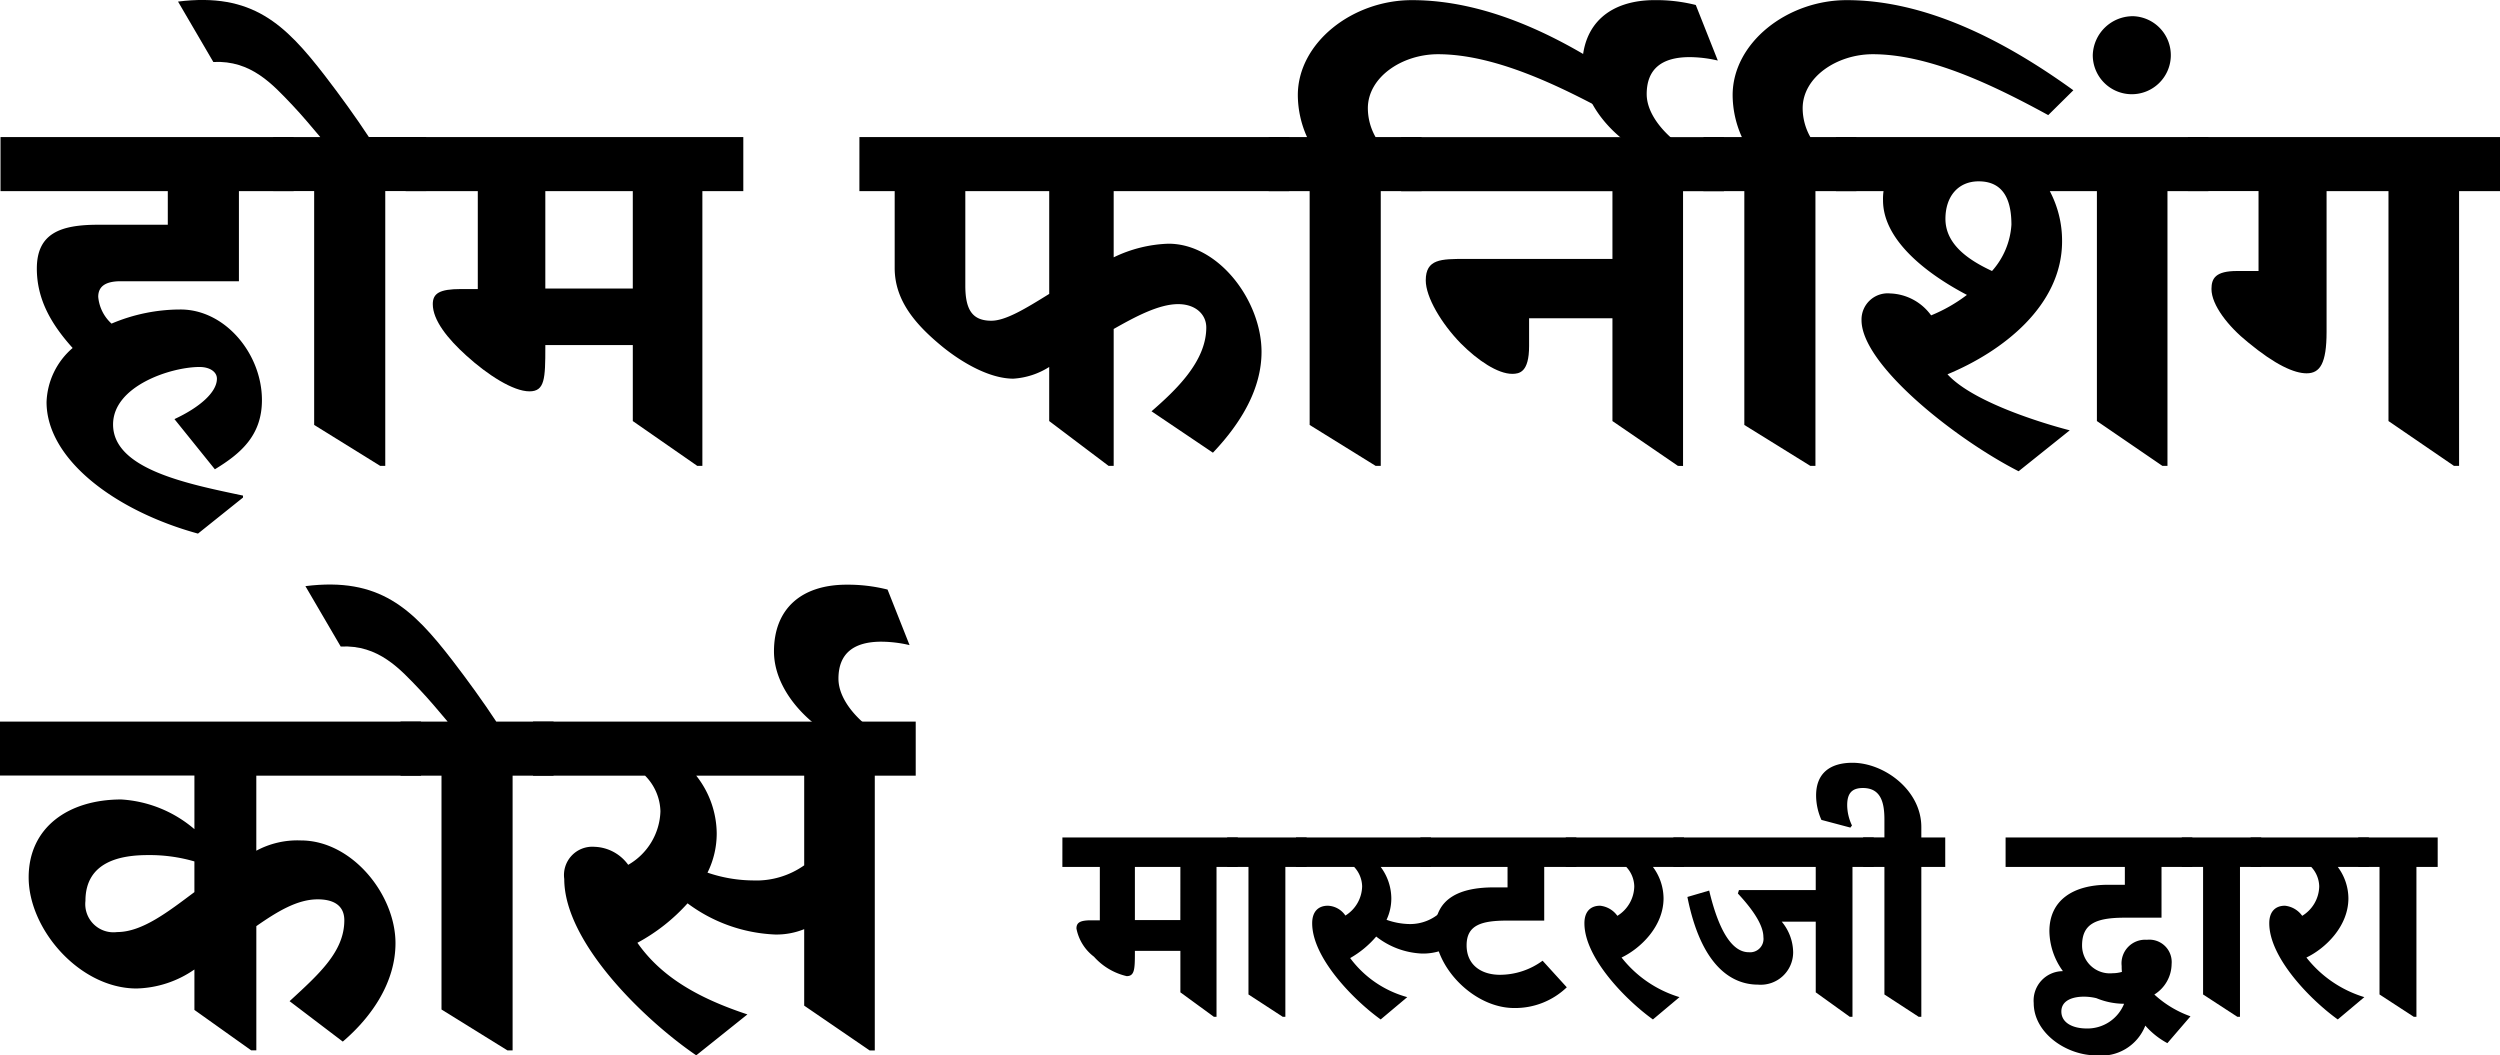
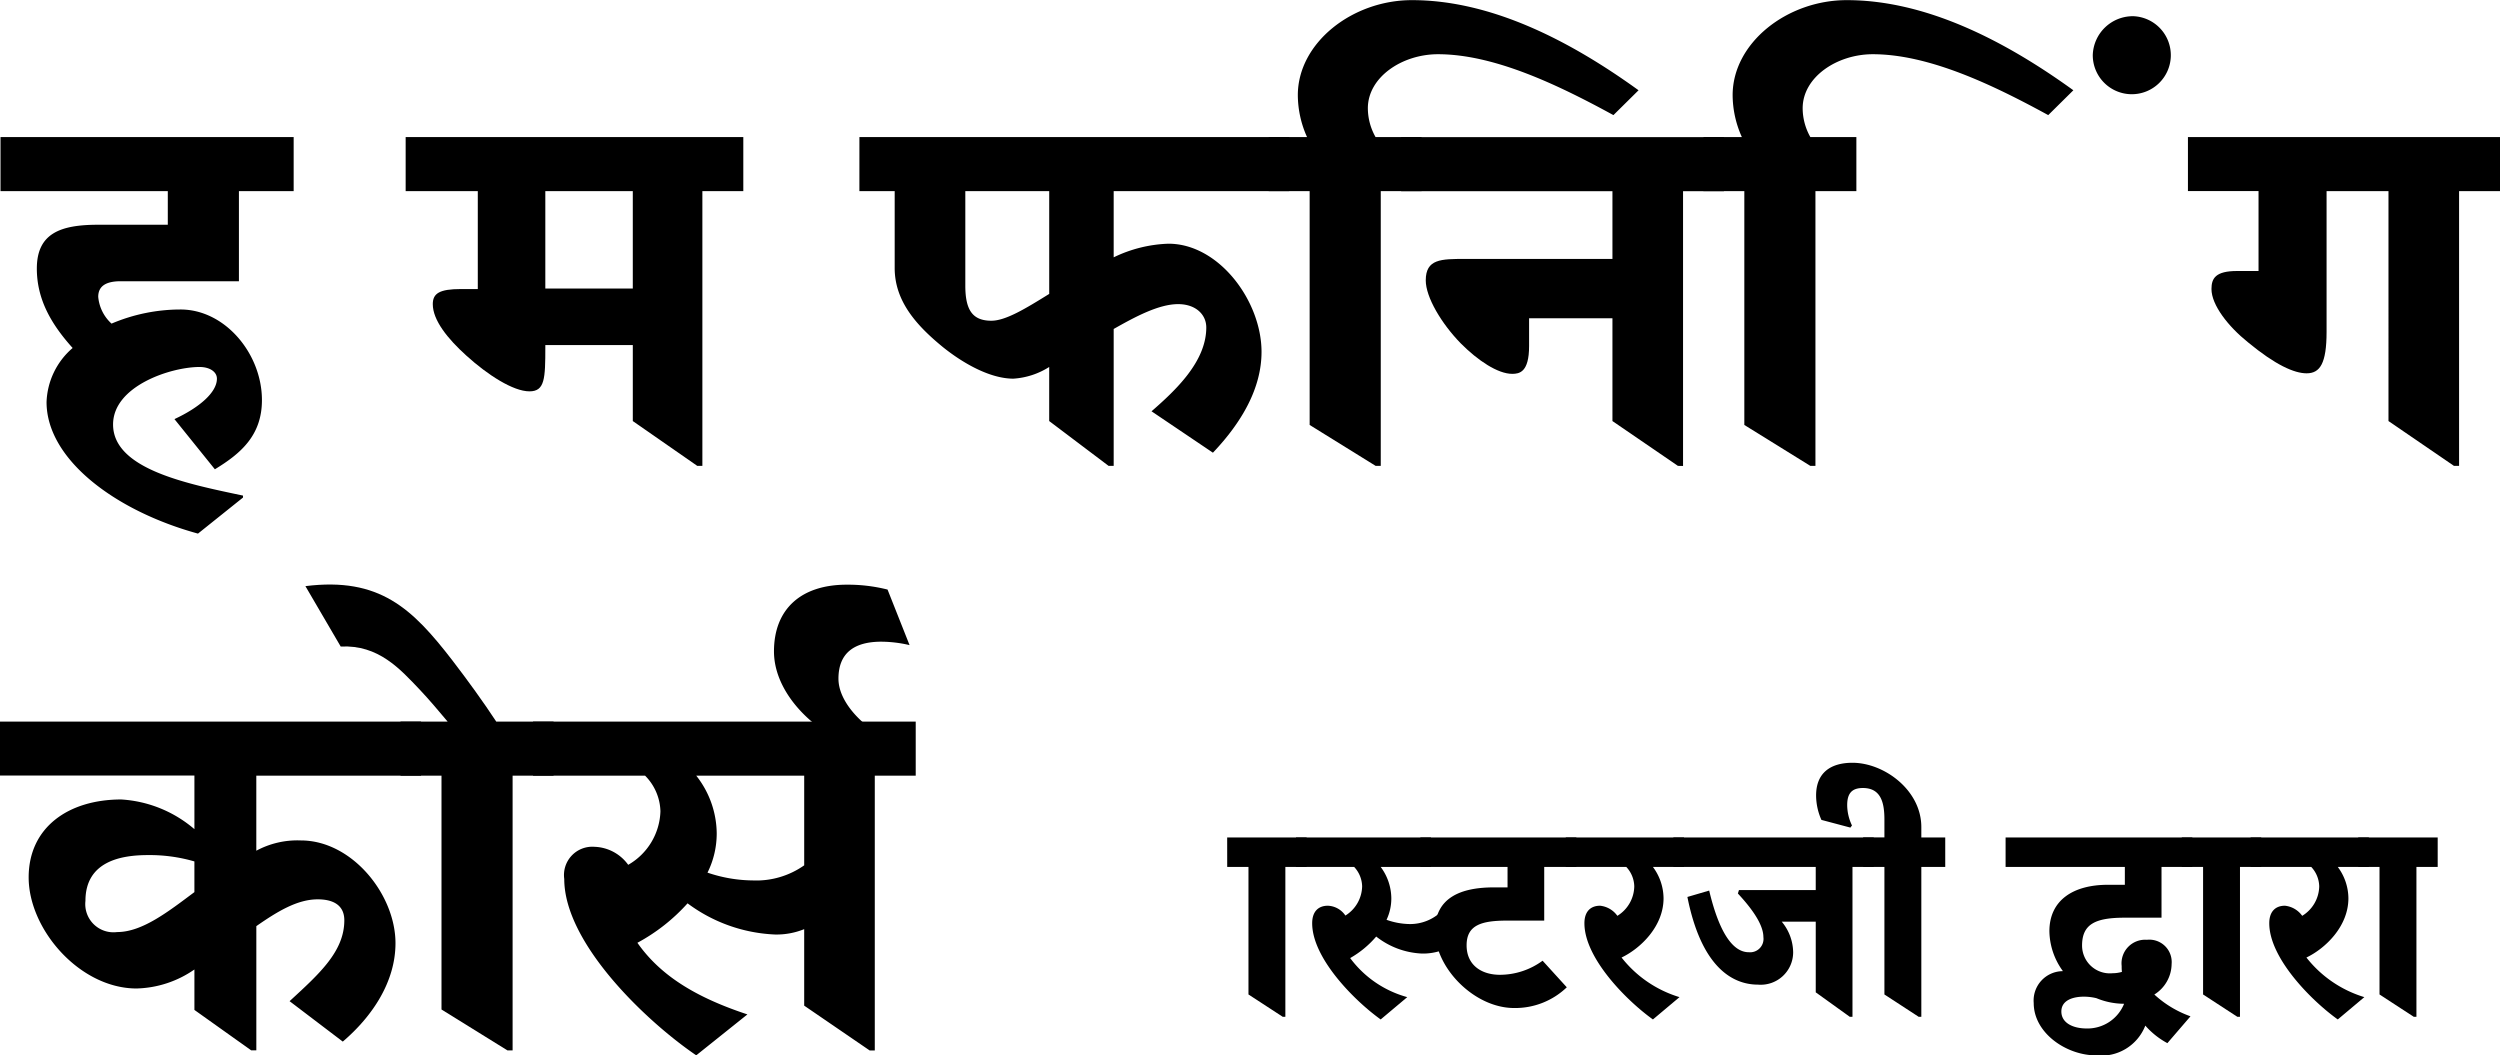
<svg xmlns="http://www.w3.org/2000/svg" width="218.954" height="92.427" viewBox="0 0 218.954 92.427">
  <g id="Group_6059" data-name="Group 6059" transform="translate(-627 -5938)">
    <g id="Group_6005" data-name="Group 6005" transform="translate(720.047 6004.804)">
-       <path id="Path_2303" data-name="Path 2303" d="M562.251,412.217h15.36V414.8h-1.862v13.125h-.233l-2.932-2.141v-3.63H568.6v.092c0,1.513-.023,2.118-.721,2.118a5.5,5.5,0,0,1-2.862-1.7,4.059,4.059,0,0,1-1.536-2.467c0-.512.3-.722,1.28-.722h.768V414.8h-3.281Zm10.333,2.583H568.6v4.654h3.98Z" transform="translate(-562.251 -405.677)" />
      <path id="Path_2304" data-name="Path 2304" d="M582.235,412.217h6.958V414.8h-1.862v13.125H587.1l-3-1.955V414.8h-1.862Z" transform="translate(-567.804 -405.677)" />
      <path id="Path_2305" data-name="Path 2305" d="M590.583,412.217H602.4V414.8h-4.4a4.65,4.65,0,0,1,.931,2.746,4.371,4.371,0,0,1-.419,1.885,6.273,6.273,0,0,0,2.071.373,3.956,3.956,0,0,0,2.723-1.094l1.629,2.49a4.959,4.959,0,0,1-3.328,1.187,6.951,6.951,0,0,1-4-1.49,8.5,8.5,0,0,1-2.28,1.885,9.257,9.257,0,0,0,5,3.421l-2.327,1.955c-2.28-1.629-6-5.352-6-8.424,0-1.047.558-1.536,1.373-1.536a1.942,1.942,0,0,1,1.536.861,3.082,3.082,0,0,0,1.466-2.56,2.566,2.566,0,0,0-.7-1.7h-5.1Z" transform="translate(-570.124 -405.677)" />
      <path id="Path_2306" data-name="Path 2306" d="M618.49,425.342a6.529,6.529,0,0,1-4.608,1.815c-3.491,0-6.935-3.514-6.935-6.772,0-2.886,2.257-3.793,5.144-3.793h1.21V414.8h-7.633v-2.583h13.66V414.8h-2.815v4.7H613.3c-2.257,0-3.584.372-3.584,2.164s1.374,2.583,2.909,2.583a6.338,6.338,0,0,0,3.746-1.233Z" transform="translate(-574.315 -405.677)" />
      <path id="Path_2307" data-name="Path 2307" d="M623.3,412.217h10.356V414.8h-2.723a4.65,4.65,0,0,1,.931,2.746c0,2.467-2.025,4.4-3.677,5.189a10.2,10.2,0,0,0,5.074,3.468l-2.327,1.955c-2.281-1.629-6-5.352-6-8.424,0-1.047.558-1.536,1.373-1.536a2.13,2.13,0,0,1,1.513.885A3.092,3.092,0,0,0,629.3,416.5a2.563,2.563,0,0,0-.7-1.7H623.3Z" transform="translate(-579.215 -405.677)" />
      <path id="Path_2308" data-name="Path 2308" d="M651.8,427.925l-2.979-2.141v-6.19h-2.979a4.267,4.267,0,0,1,1,2.676,2.84,2.84,0,0,1-3.072,2.839c-2.374,0-5-1.7-6.19-7.679l1.908-.559c.628,2.653,1.7,5.4,3.468,5.4a1.174,1.174,0,0,0,1.28-1.327c0-1.256-1.327-2.839-2.234-3.816l.093-.3h6.725V414.8H636.353v-2.583H653.9V414.8h-1.862v13.125Z" transform="translate(-582.842 -405.677)" />
      <path id="Path_2309" data-name="Path 2309" d="M657.758,405.372c-1.024,0-1.373.535-1.373,1.512a4.2,4.2,0,0,0,.419,1.769l-.14.186-2.536-.674a5.293,5.293,0,0,1-.466-2.141c0-1.955,1.233-2.862,3.188-2.862,2.746,0,6.028,2.374,6.028,5.632v.908h2.094v2.583h-2.094v13.125h-.233l-3-1.955V412.284h-1.862V409.7h1.862v-1.583C659.643,406.652,659.34,405.372,657.758,405.372Z" transform="translate(-587.652 -403.161)" />
      <path id="Path_2310" data-name="Path 2310" d="M676.644,412.217H693V414.8h-2.7v4.445h-3.212c-2.583,0-3.746.559-3.746,2.444a2.434,2.434,0,0,0,2.676,2.421,2.984,2.984,0,0,0,.815-.117,3.962,3.962,0,0,1-.023-.512,2.069,2.069,0,0,1,2.211-2.3,1.959,1.959,0,0,1,2.164,2.118,3.188,3.188,0,0,1-1.513,2.676,9.209,9.209,0,0,0,3.165,1.908l-2.024,2.351a6.944,6.944,0,0,1-1.932-1.536,4.135,4.135,0,0,1-4.305,2.607c-2.607,0-5.469-1.955-5.469-4.585a2.572,2.572,0,0,1,2.559-2.792,6.066,6.066,0,0,1-1.186-3.491c0-2.746,2.118-4.073,5.12-4.073h1.489V414.8H676.644Zm10.379,14.568H687a6.388,6.388,0,0,1-2.4-.489c-1.21-.3-3.072-.163-3.072,1.163,0,1.024,1.047,1.49,2.211,1.49A3.46,3.46,0,0,0,687.023,426.785Z" transform="translate(-594.038 -405.677)" />
      <path id="Path_2311" data-name="Path 2311" d="M698.014,412.217h6.958V414.8H703.11v13.125h-.232l-3-1.955V414.8h-1.862Z" transform="translate(-599.976 -405.677)" />
      <path id="Path_2312" data-name="Path 2312" d="M706.361,412.217h10.356V414.8h-2.722a4.65,4.65,0,0,1,.931,2.746c0,2.467-2.025,4.4-3.677,5.189a10.2,10.2,0,0,0,5.073,3.468l-2.327,1.955c-2.281-1.629-6-5.352-6-8.424,0-1.047.559-1.536,1.373-1.536a2.129,2.129,0,0,1,1.512.885,3.093,3.093,0,0,0,1.49-2.584,2.567,2.567,0,0,0-.7-1.7h-5.306Z" transform="translate(-602.296 -405.677)" />
      <path id="Path_2313" data-name="Path 2313" d="M719.415,412.217h6.958V414.8h-1.862v13.125h-.233l-3-1.955V414.8h-1.862Z" transform="translate(-605.923 -405.677)" />
    </g>
    <g id="Group_6013" data-name="Group 6013" transform="translate(-31.585 5586.469)">
      <g id="Group_6012" data-name="Group 6012" transform="translate(658.585 351.531)">
        <path id="Path_2390" data-name="Path 2390" d="M658.649,368.824h25.674v4.736h-4.794v7.893h-10.35c-1.3,0-1.972.427-1.972,1.365a3.586,3.586,0,0,0,1.165,2.347,15.459,15.459,0,0,1,6.048-1.237c3.9,0,7.125,3.882,7.125,7.936,0,3.115-1.882,4.694-4.122,6.059l-3.54-4.395c2.2-1.024,3.719-2.347,3.719-3.541,0-.6-.627-1.024-1.523-1.024-2.509,0-7.572,1.664-7.572,5.035,0,3.925,6.541,5.205,11.38,6.229v.171l-3.944,3.158c-7.3-2.006-13.262-6.529-13.262-11.52a6.531,6.531,0,0,1,2.285-4.737c-1.882-2.09-3.136-4.266-3.136-6.954,0-3.115,2.106-3.84,5.376-3.84H673.3V373.56H658.649Z" transform="translate(-658.604 -356.822)" />
-         <path id="Path_2391" data-name="Path 2391" d="M689.384,363.533h4.122c-.717-.854-1.613-1.92-2.419-2.773-1.748-1.835-3.63-3.968-6.945-3.8l-3.092-5.291c6.5-.811,9.365,1.963,12.86,6.486,1.344,1.749,2.734,3.669,3.853,5.376h5.019v4.736H699.2v24.064h-.447l-5.78-3.584v-20.48h-3.585Z" transform="translate(-665.458 -351.531)" />
        <path id="Path_2392" data-name="Path 2392" d="M709.776,368.824h29.572v4.736h-3.585v24.064h-.448L729.67,393.7v-6.656h-7.661v.171c0,2.773-.044,3.882-1.389,3.882-1.433,0-3.674-1.45-5.511-3.115-1.658-1.494-2.957-3.115-2.957-4.522,0-.939.582-1.323,2.464-1.323h1.478V373.56h-6.318Zm19.893,4.736h-7.661v8.533h7.661Z" transform="translate(-674.248 -356.822)" />
        <path id="Path_2393" data-name="Path 2393" d="M767.038,368.824h37.638v4.736H789.307v5.8a11.849,11.849,0,0,1,4.794-1.194c4.436,0,8.155,5.034,8.155,9.472,0,3.2-1.747,6.187-4.257,8.832l-5.377-3.626c2.106-1.835,4.795-4.352,4.795-7.339,0-1.151-.941-2.047-2.464-2.047-1.7,0-3.764,1.109-5.646,2.176v11.989h-.448l-5.2-3.925v-4.736a6.635,6.635,0,0,1-3.136,1.024c-2.061,0-4.436-1.365-6.183-2.773-2.241-1.835-4.213-3.968-4.213-6.912V373.56h-3.091Zm16.623,13.739v-9h-7.348v8.277c0,2.133.628,3.072,2.286,3.072C779.853,384.909,781.6,383.843,783.661,382.563Z" transform="translate(-691.769 -356.822)" />
        <path id="Path_2394" data-name="Path 2394" d="M818.683,363.538h3.36a9.023,9.023,0,0,1-.806-3.669c0-4.566,4.75-8.321,9.992-8.321,6.856,0,13.711,3.456,19.849,7.894l-2.2,2.176c-4.839-2.645-10.44-5.333-15.369-5.333-3.137,0-6.139,2.005-6.139,4.736a5.171,5.171,0,0,0,.673,2.517h4.032v4.736H828.5v24.064h-.448l-5.78-3.584v-20.48h-3.585Z" transform="translate(-707.571 -351.536)" />
        <path id="Path_2395" data-name="Path 2395" d="M859.641,397.624l-5.735-3.925v-9h-7.3v2.433c0,2.3-.852,2.432-1.478,2.432-1.255,0-3-1.152-4.525-2.688-1.659-1.707-3.047-4.011-3.047-5.5,0-1.877,1.344-1.877,3.45-1.877h12.9v-5.93H835.4v-4.736h28.273v4.736H860.09v24.064Z" transform="translate(-712.686 -356.822)" />
-         <path id="Path_2396" data-name="Path 2396" d="M870.126,356.839a11.075,11.075,0,0,0-2.464-.3c-2.375,0-3.764.981-3.764,3.243,0,1.792,1.613,3.626,3.4,4.778h-4.347c-2.509-1.579-4.7-4.267-4.7-7.168,0-3.755,2.419-5.846,6.362-5.846a14.211,14.211,0,0,1,3.585.427Z" transform="translate(-719.678 -351.536)" />
        <path id="Path_2397" data-name="Path 2397" d="M873.554,363.538h3.36a9.024,9.024,0,0,1-.807-3.669c0-4.566,4.75-8.321,9.992-8.321,6.856,0,13.711,3.456,19.849,7.894l-2.2,2.176c-4.839-2.645-10.44-5.333-15.369-5.333-3.137,0-6.139,2.005-6.139,4.736a5.172,5.172,0,0,0,.672,2.517h4.032v4.736h-3.585v24.064h-.448l-5.78-3.584v-20.48h-3.585Z" transform="translate(-724.36 -351.536)" />
-         <path id="Path_2398" data-name="Path 2398" d="M918.86,397.624l-5.735-3.925V373.56H909a9.3,9.3,0,0,1,1.075,4.395c0,5.632-5.2,9.643-10.036,11.648,2.643,2.9,10.708,4.907,10.708,4.907l-4.48,3.585c-5.6-2.859-13.756-9.344-13.756-13.227a2.293,2.293,0,0,1,2.509-2.346,4.614,4.614,0,0,1,3.585,1.92,13.718,13.718,0,0,0,3.137-1.792c-3.585-1.877-7.348-4.822-7.348-8.278a4.7,4.7,0,0,1,.044-.811h-4.167v-4.736h32.618v4.736h-3.584v24.064Zm-14.921-17.067a6.718,6.718,0,0,0,1.7-4.053c0-1.92-.537-3.8-2.868-3.8-1.836,0-2.912,1.366-2.912,3.286C899.862,378.253,901.923,379.618,903.939,380.557Z" transform="translate(-729.475 -356.822)" />
        <path id="Path_2399" data-name="Path 2399" d="M926.264,353.577a3.418,3.418,0,1,1-3.585,3.414A3.513,3.513,0,0,1,926.264,353.577Z" transform="translate(-739.391 -352.157)" />
        <path id="Path_2400" data-name="Path 2400" d="M934.688,368.824H962.02v4.736h-3.585v24.064h-.448l-5.735-3.925V373.56H946.83v12.331c0,2.773-.582,3.627-1.748,3.627-1.075,0-2.732-.726-5.152-2.731-1.7-1.365-3.181-3.242-3.181-4.651,0-.939.359-1.579,2.24-1.579h1.882v-7h-6.183Z" transform="translate(-743.065 -356.822)" />
        <path id="Path_2401" data-name="Path 2401" d="M658.585,442.593h36.876v4.736H681.033V453.9a7.584,7.584,0,0,1,3.9-.9c4.481,0,8.289,4.736,8.289,9,0,3.371-2.016,6.4-4.615,8.618l-4.66-3.541c2.6-2.39,4.794-4.352,4.794-7.083,0-1.365-1.03-1.835-2.329-1.835-1.793,0-3.54,1.067-5.377,2.347v10.88h-.449l-4.974-3.542v-3.542a9.26,9.26,0,0,1-5.063,1.664c-4.973,0-9.454-5.163-9.454-9.728,0-4.395,3.495-6.826,8.111-6.826a10.849,10.849,0,0,1,6.406,2.6v-4.694H658.585Zm17.026,14.933v-2.688a14,14,0,0,0-4.077-.555c-2.285,0-5.466.512-5.466,4.011a2.47,2.47,0,0,0,2.778,2.73C671.041,461.025,673.326,459.233,675.611,457.526Z" transform="translate(-658.585 -379.393)" />
        <path id="Path_2402" data-name="Path 2402" d="M705.459,437.3h4.122c-.717-.854-1.613-1.92-2.419-2.773-1.748-1.835-3.63-3.968-6.945-3.8l-3.092-5.291c6.5-.811,9.365,1.963,12.859,6.486,1.344,1.749,2.734,3.669,3.854,5.376h5.019v4.736h-3.585V466.1h-.448l-5.78-3.584V442.038h-3.585Z" transform="translate(-670.377 -374.102)" />
        <path id="Path_2403" data-name="Path 2403" d="M725.852,442.593h33.515v4.736h-3.585v24.065h-.448l-5.735-3.925v-6.7a6.436,6.436,0,0,1-2.553.47,13.772,13.772,0,0,1-7.662-2.731,16.254,16.254,0,0,1-4.392,3.456c2.061,2.944,5.243,4.821,9.634,6.272l-4.481,3.584c-4.391-2.987-11.56-9.814-11.56-15.446a2.479,2.479,0,0,1,2.644-2.816,3.784,3.784,0,0,1,2.957,1.578,5.6,5.6,0,0,0,2.823-4.693,4.587,4.587,0,0,0-1.344-3.115h-9.812ZM749.6,455.18v-7.851h-9.454a8.259,8.259,0,0,1,1.792,5.035,7.7,7.7,0,0,1-.807,3.456,12.6,12.6,0,0,0,3.988.683A7.276,7.276,0,0,0,749.6,455.18Z" transform="translate(-679.167 -379.393)" />
        <path id="Path_2404" data-name="Path 2404" d="M768.131,430.608a11.091,11.091,0,0,0-2.465-.3c-2.374,0-3.763.981-3.763,3.243,0,1.792,1.613,3.626,3.4,4.778h-4.347c-2.509-1.578-4.7-4.266-4.7-7.168,0-3.755,2.419-5.845,6.362-5.845a14.186,14.186,0,0,1,3.585.427Z" transform="translate(-688.47 -374.108)" />
      </g>
    </g>
  </g>
</svg>